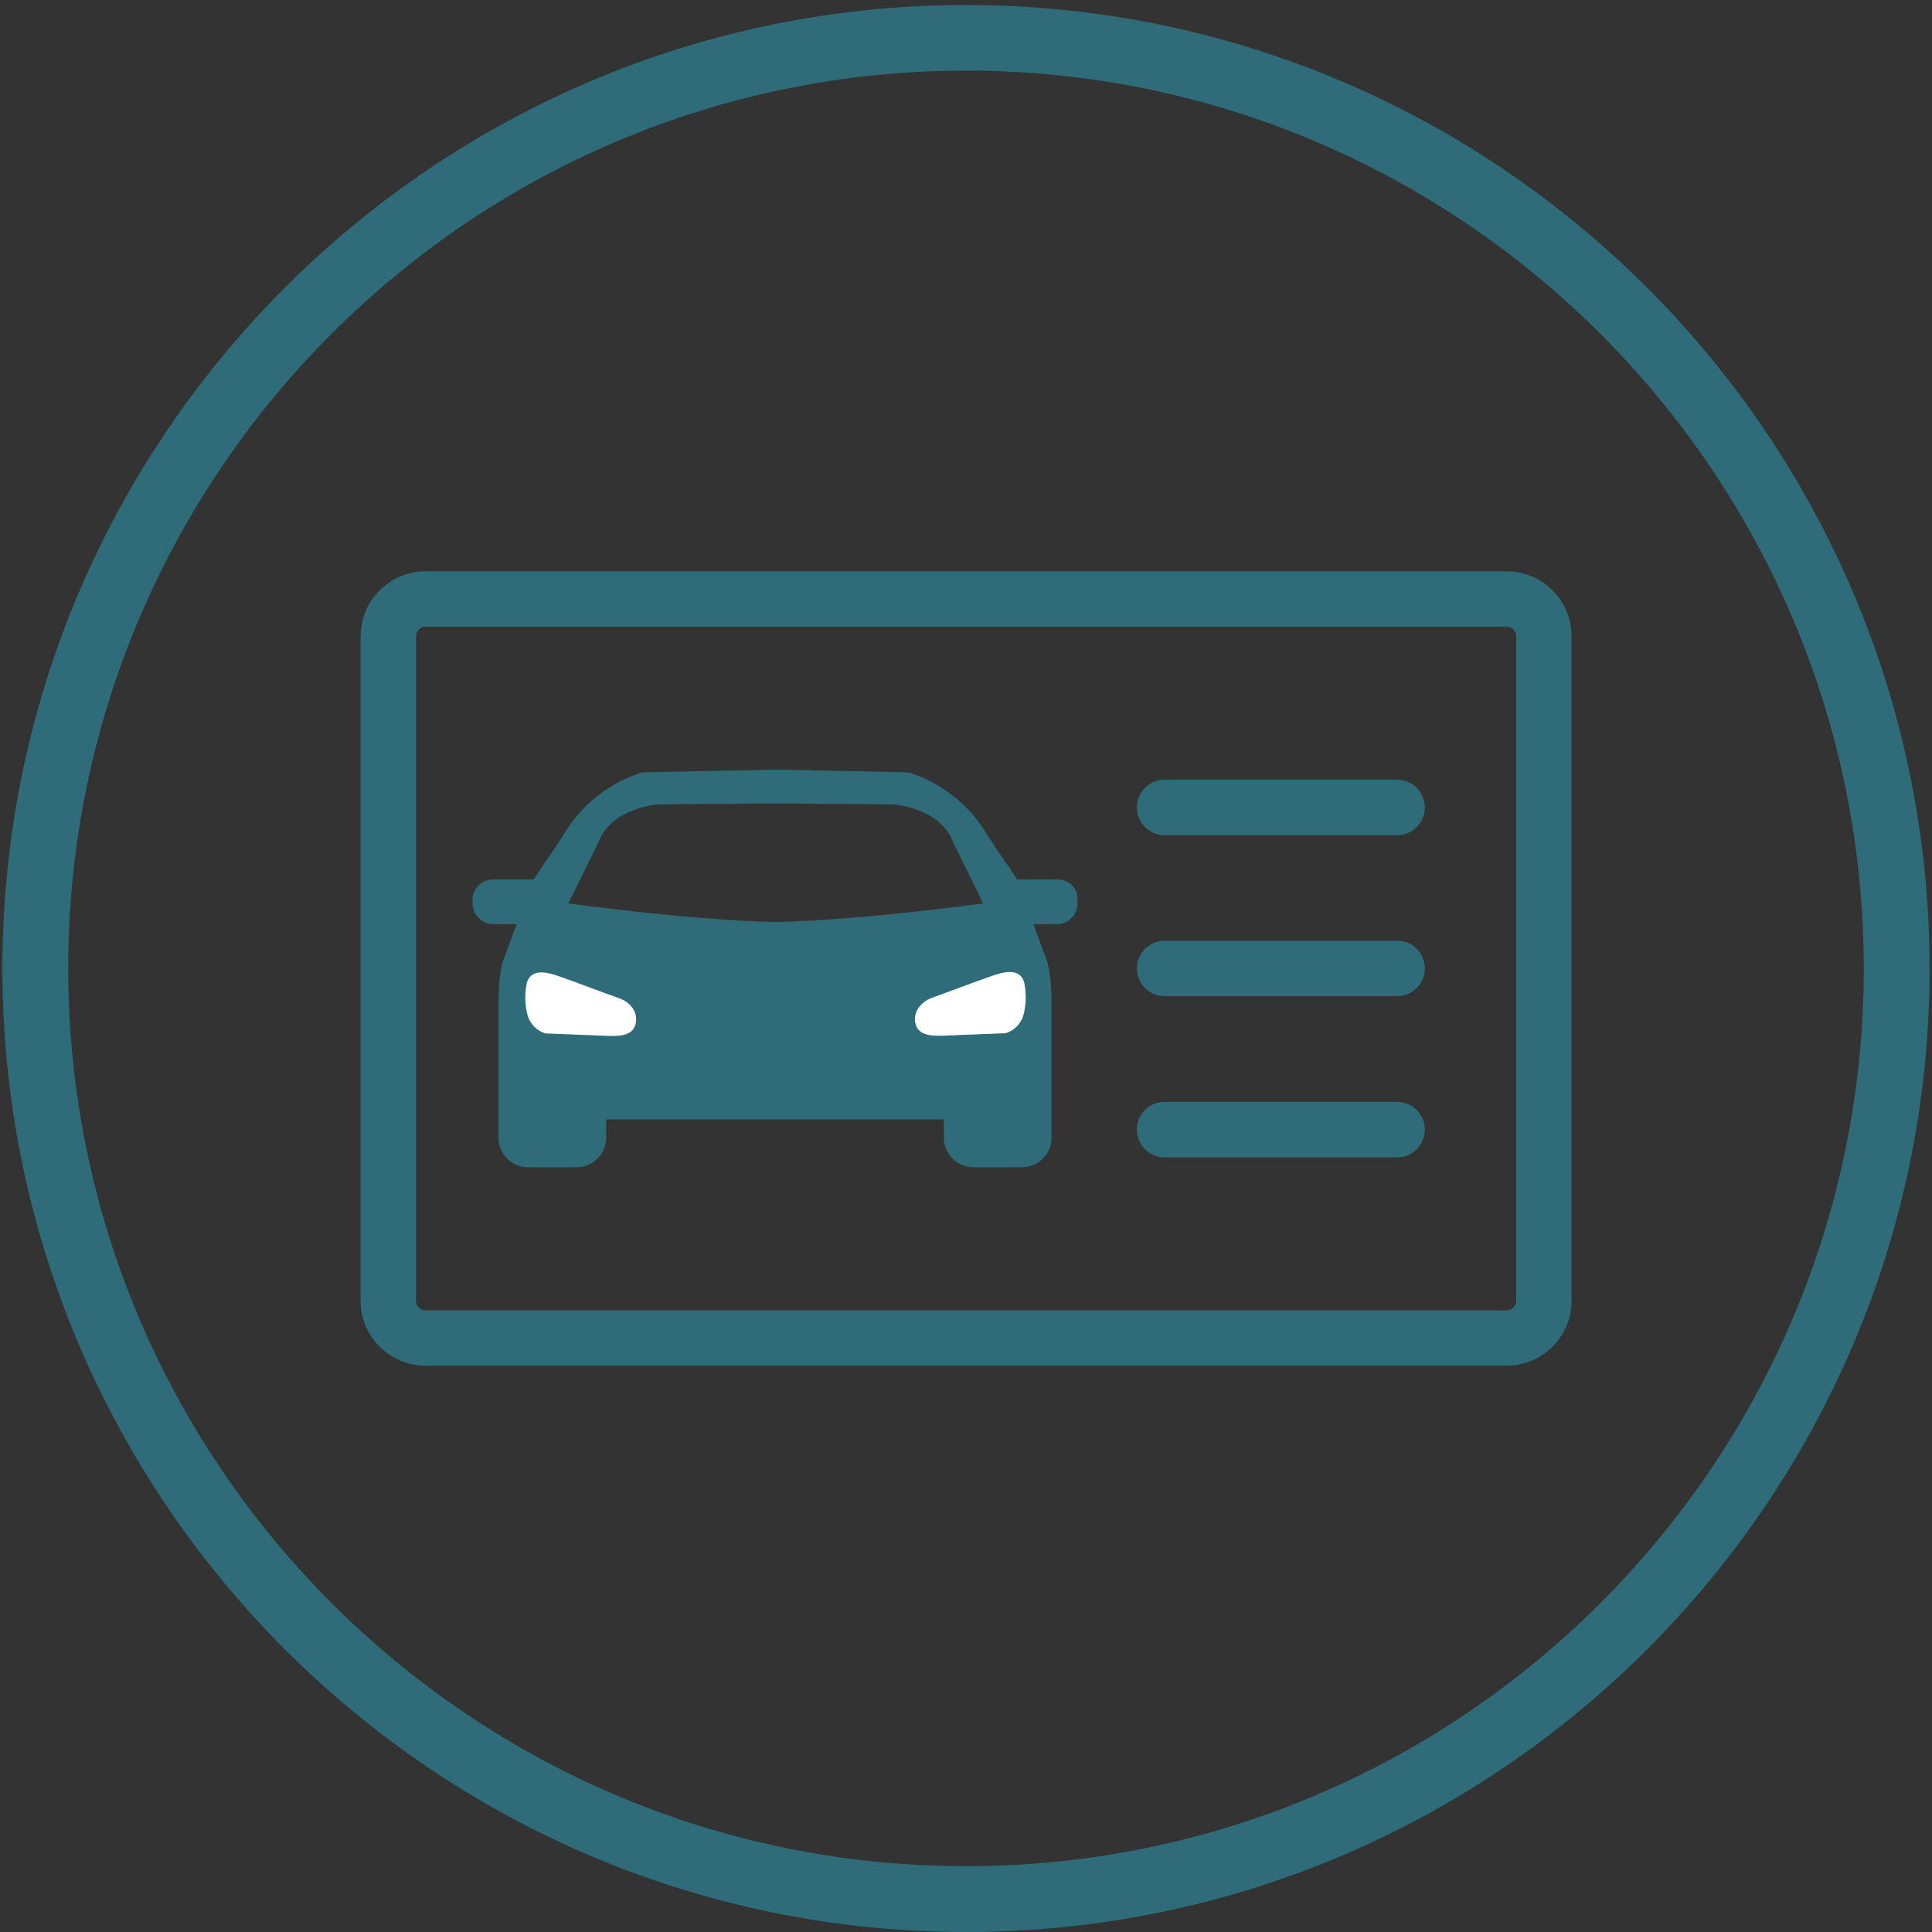
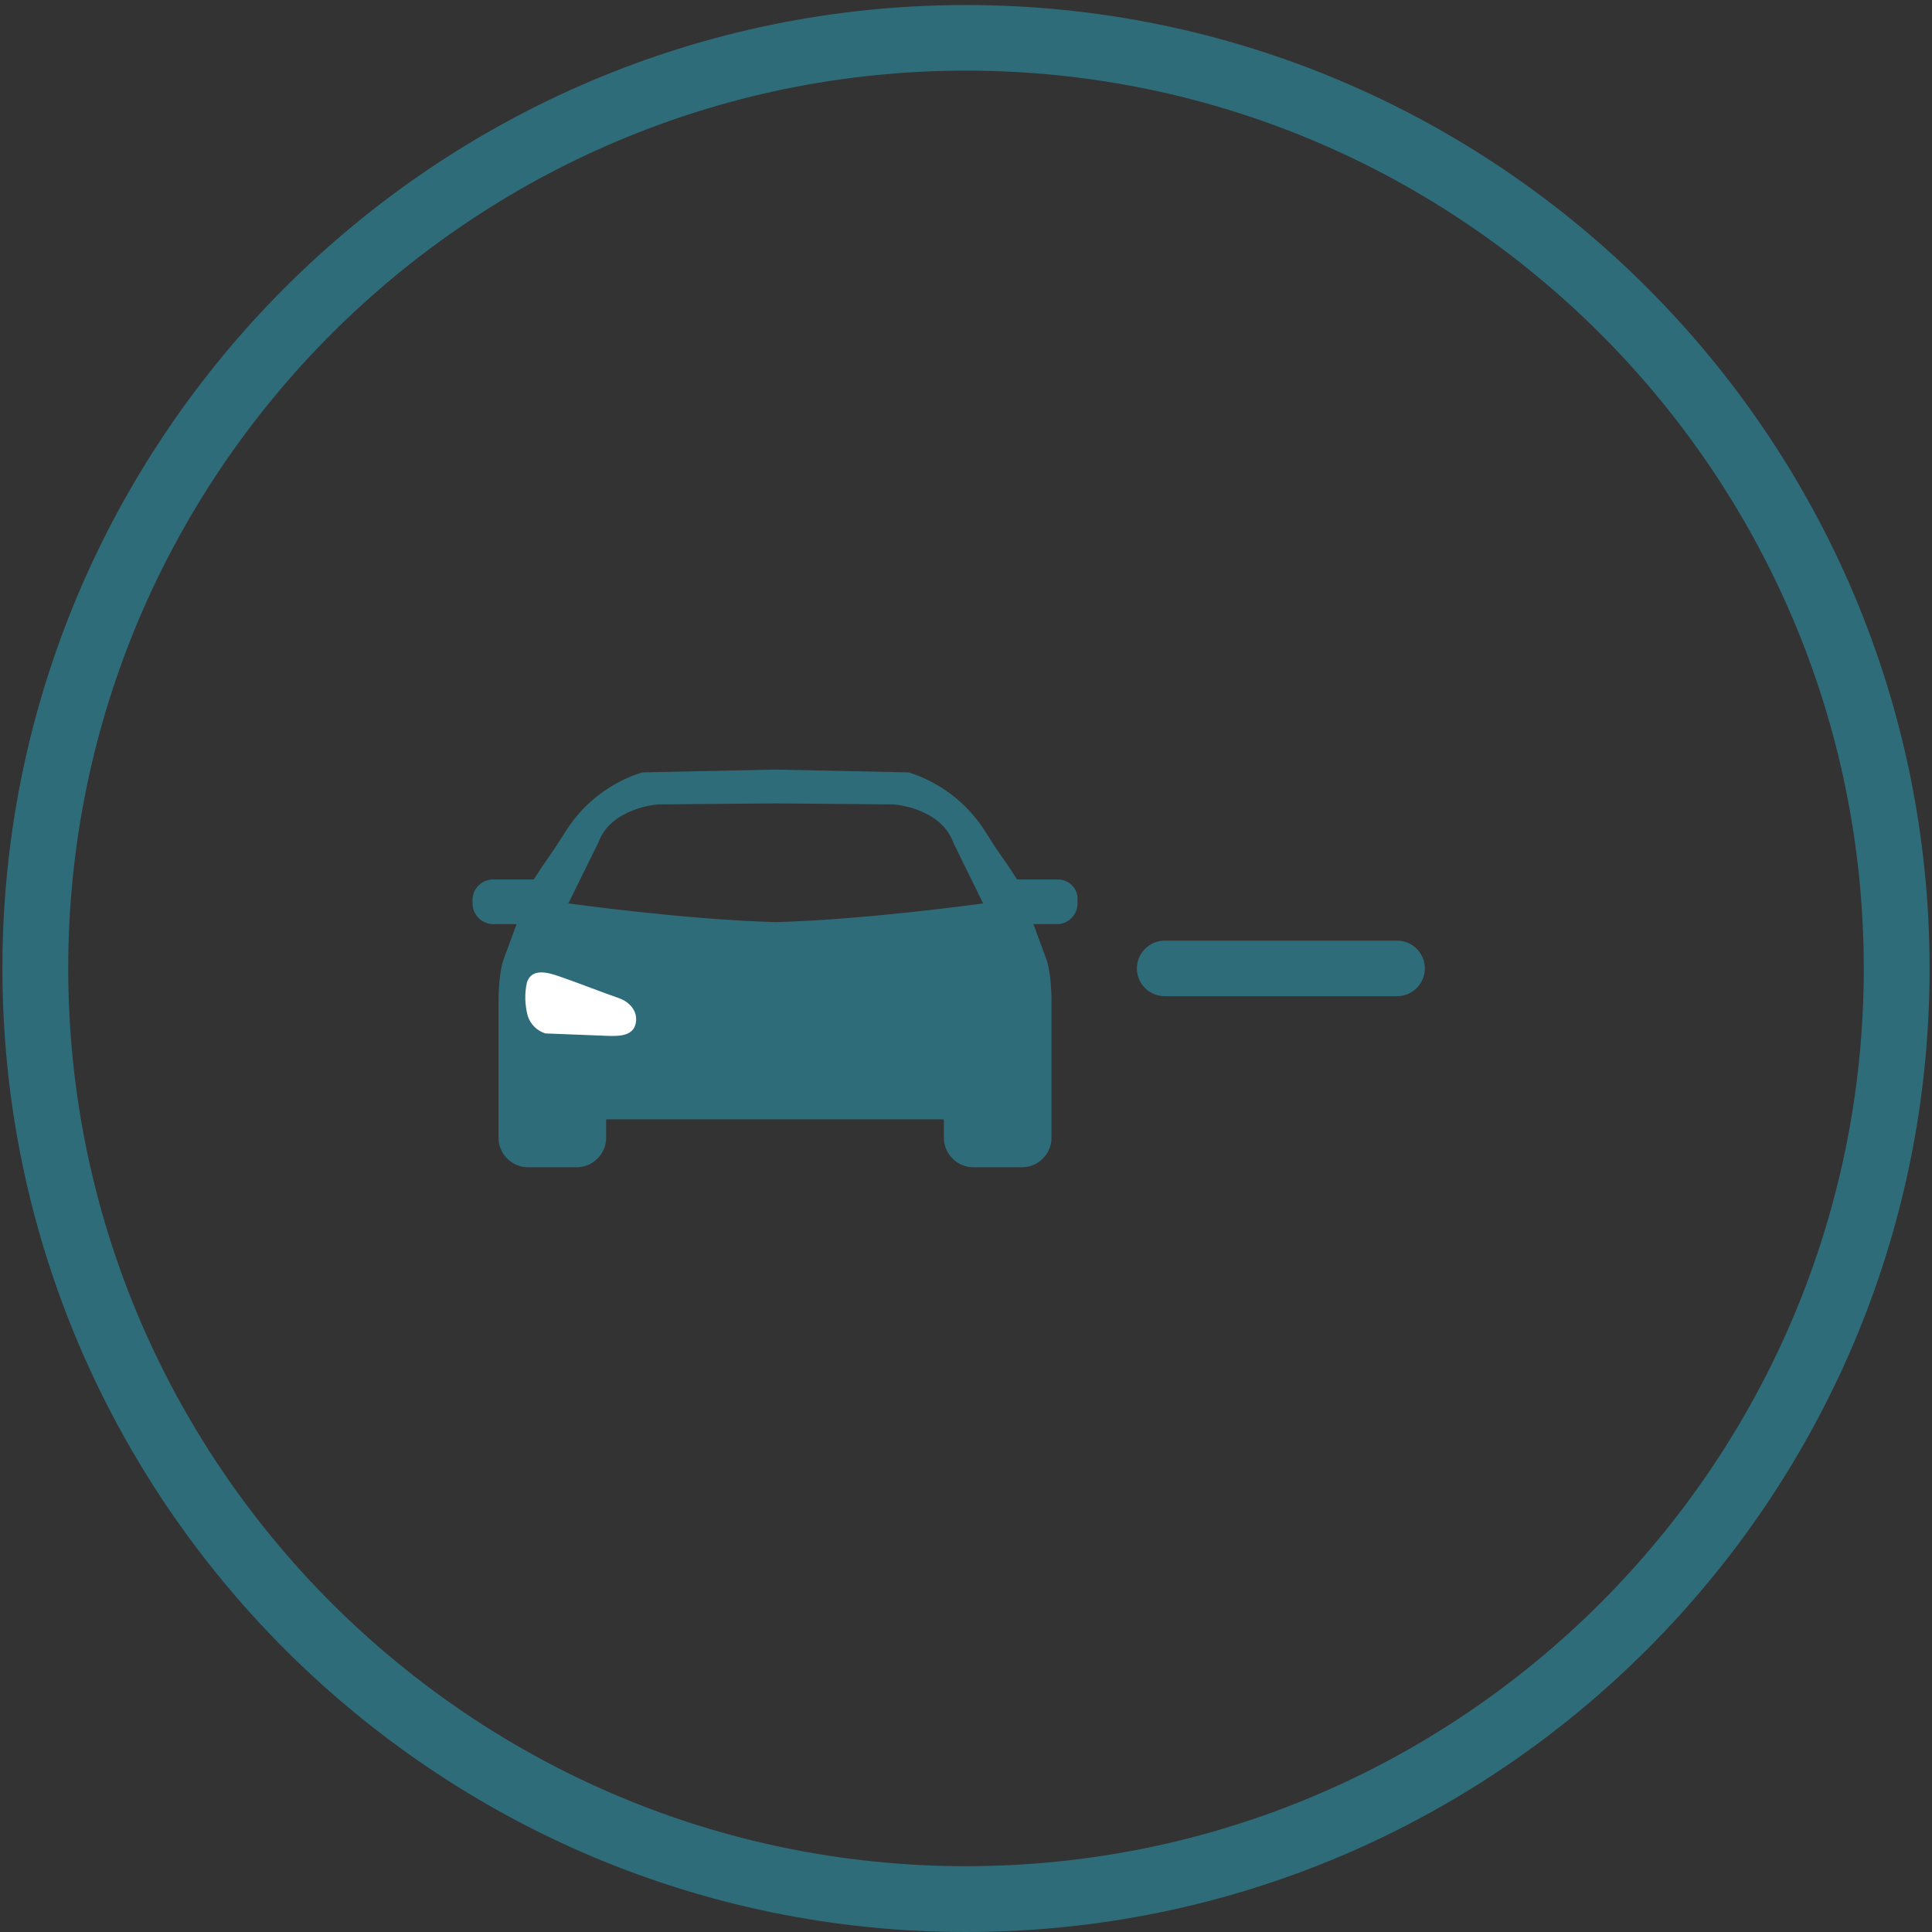
<svg xmlns="http://www.w3.org/2000/svg" version="1.1" x="0px" y="0px" viewBox="0 0 96 96" style="enable-background:new 0 0 96 96;" xml:space="preserve">
  <rect x="0" y="0" width="96" height="96" fill="#333333" stroke="none" />
  <style type="text/css">
	.st0{fill:#2F6C7A;}
	.st1{fill:#2F6C7A;}
	.st2{fill:none;}
	.st3{fill:#FFFFFF;}
</style>
  <g id="Ebene_2">
</g>
  <g id="Ebene_1">
</g>
  <g id="Ebene_3">
    <g>
      <path class="st0" d="M48,96C21.6,96,0.12,74.52,0.12,48.12C0.12,21.73,21.6,0.25,48,0.25s47.88,21.48,47.88,47.88    C95.88,74.52,74.4,96,48,96z M48,3.51c-24.6,0-44.61,20.01-44.61,44.61c0,24.6,20.01,44.61,44.61,44.61s44.61-20.01,44.61-44.61    C92.61,23.53,72.6,3.51,48,3.51z" />
-       <path class="st0" d="M74.86,67.86H21.14c-1.78,0-3.22-1.45-3.22-3.22V31.61c0-1.78,1.45-3.22,3.22-3.22h53.73    c1.78,0,3.22,1.45,3.22,3.22v33.03C78.09,66.42,76.64,67.86,74.86,67.86z M21.14,31.14c-0.26,0-0.47,0.21-0.47,0.47v33.03    c0,0.26,0.21,0.47,0.47,0.47h53.73c0.26,0,0.47-0.21,0.47-0.47V31.61c0-0.26-0.21-0.47-0.47-0.47H21.14z" />
    </g>
-     <path class="st0" d="M69.42,41.5H57.87c-0.76,0-1.38-0.62-1.38-1.38c0-0.76,0.62-1.38,1.38-1.38h11.55c0.76,0,1.38,0.62,1.38,1.38   C70.8,40.88,70.18,41.5,69.42,41.5z" />
    <path class="st0" d="M69.42,49.5H57.87c-0.76,0-1.38-0.62-1.38-1.38c0-0.76,0.62-1.38,1.38-1.38h11.55c0.76,0,1.38,0.62,1.38,1.38   C70.8,48.88,70.18,49.5,69.42,49.5z" />
-     <path class="st0" d="M69.42,57.51H57.87c-0.76,0-1.38-0.62-1.38-1.38c0-0.76,0.62-1.38,1.38-1.38h11.55c0.76,0,1.38,0.62,1.38,1.38   C70.8,56.89,70.18,57.51,69.42,57.51z" />
    <g>
      <path class="st0" d="M28.24,44.89l1.5-3.04c0.63-1.72,2.95-1.88,2.95-1.88l5.86-0.05l5.86,0.05c0,0,2.32,0.16,2.95,1.88l1.49,3.04    c0,0-5.81,0.81-10.3,0.93C34.05,45.7,28.24,44.89,28.24,44.89 M52.56,43.7h-2.02c-0.98-1.51-0.62-0.85-1.66-2.5    c-0.88-1.34-2.2-2.34-3.73-2.82l-6.62-0.14l-6.62,0.14c-1.53,0.48-2.85,1.47-3.73,2.82c-1.04,1.64-0.67,0.98-1.66,2.5h-2.02    c-0.57,0-1.02,0.46-1.02,1.02v0v0.17c0,0.56,0.46,1.02,1.02,1.03h0h1.17l-0.65,1.76c0,0-0.25,0.63-0.25,2.13v6.72    c0,0.81,0.66,1.47,1.47,1.47h2.41c0.81,0,1.47-0.66,1.47-1.47v-0.91h8.39h8.39v0.91c0,0.81,0.66,1.47,1.47,1.47h2.41    c0.81,0,1.47-0.66,1.47-1.47v-6.72c0-1.49-0.25-2.13-0.25-2.13l-0.65-1.76h1.17h0c0.57,0,1.02-0.46,1.02-1.03v-0.17v0    C53.58,44.16,53.12,43.7,52.56,43.7" />
      <path class="st3" d="M31.59,50.84c-0.12,0.67-0.9,0.65-1.44,0.63v0l-3.05-0.12c-0.42-0.13-0.75-0.46-0.88-0.88    c-0.14-0.54-0.16-1.1-0.04-1.64c0.27-0.87,1.32-0.41,1.88-0.22c0.9,0.32,1.79,0.67,2.7,0.99C31.28,49.78,31.71,50.25,31.59,50.84" />
-       <path class="st3" d="M50.85,50.46c-0.13,0.42-0.46,0.75-0.88,0.88l-3.05,0.12v0c-0.54,0.02-1.31,0.04-1.44-0.63    c-0.11-0.59,0.31-1.06,0.83-1.25c0.9-0.32,1.79-0.67,2.7-0.99c0.56-0.19,1.62-0.65,1.88,0.22C51.01,49.36,50.99,49.93,50.85,50.46    " />
    </g>
  </g>
</svg>